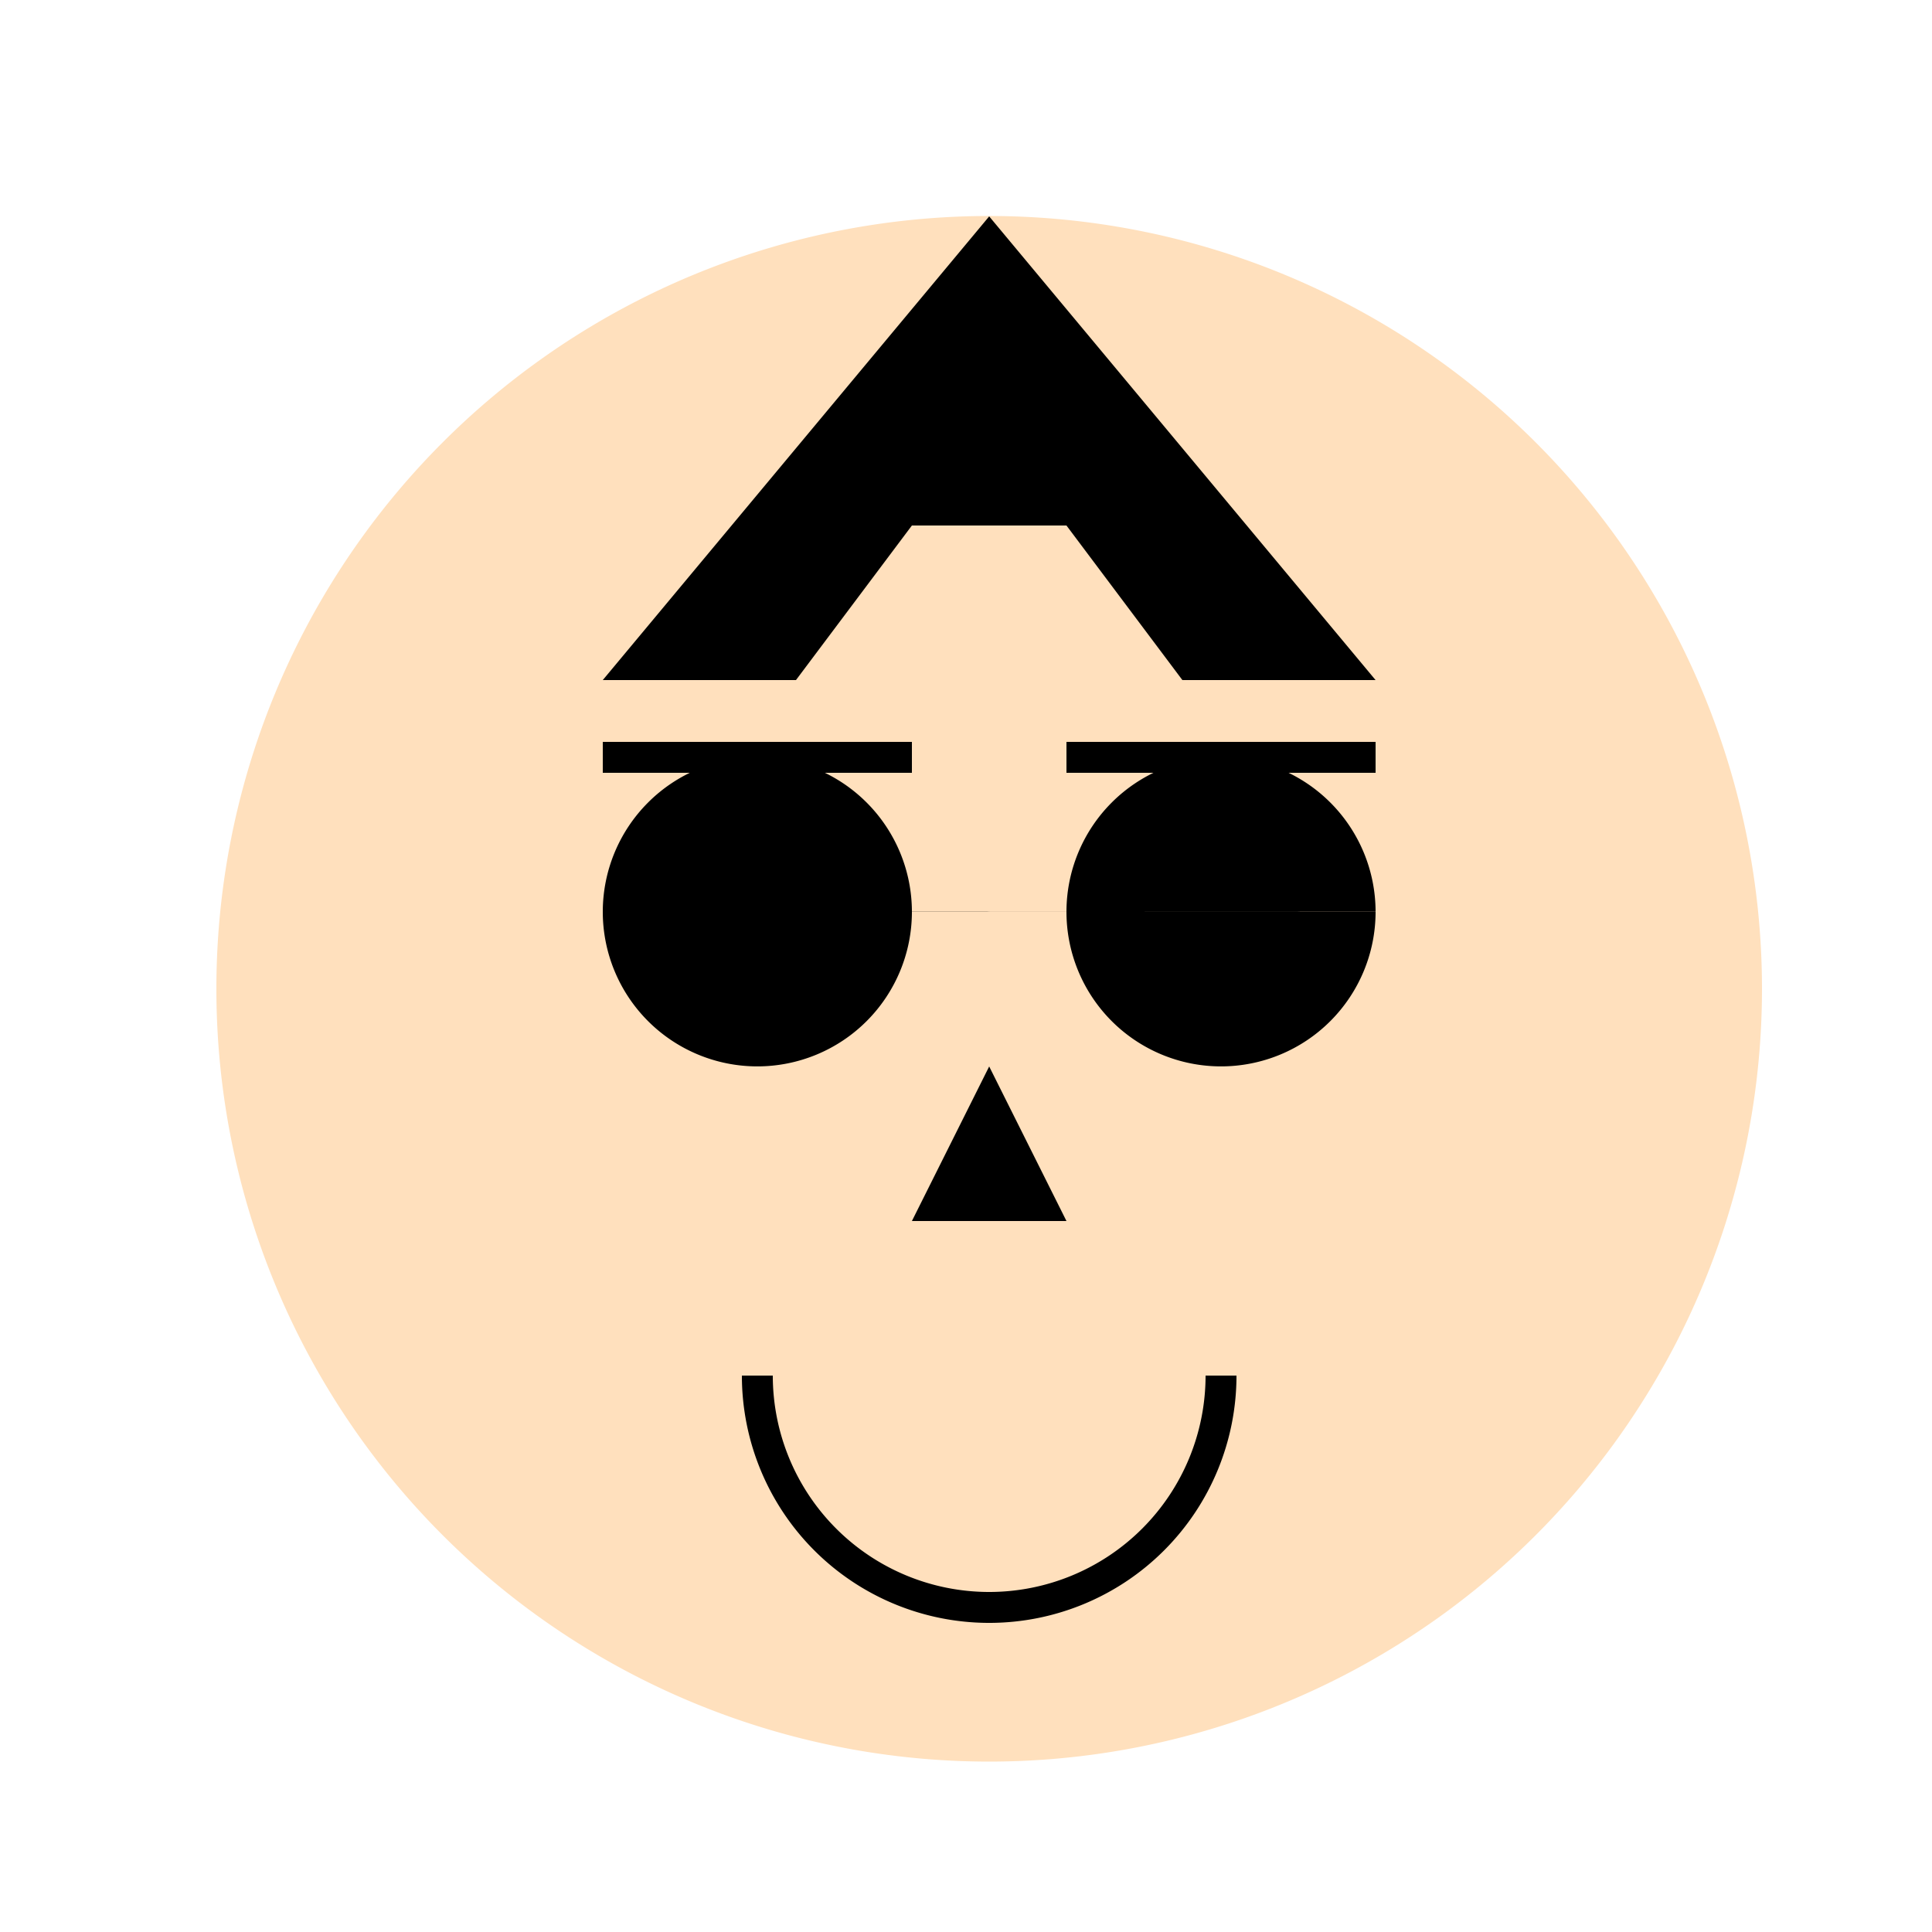
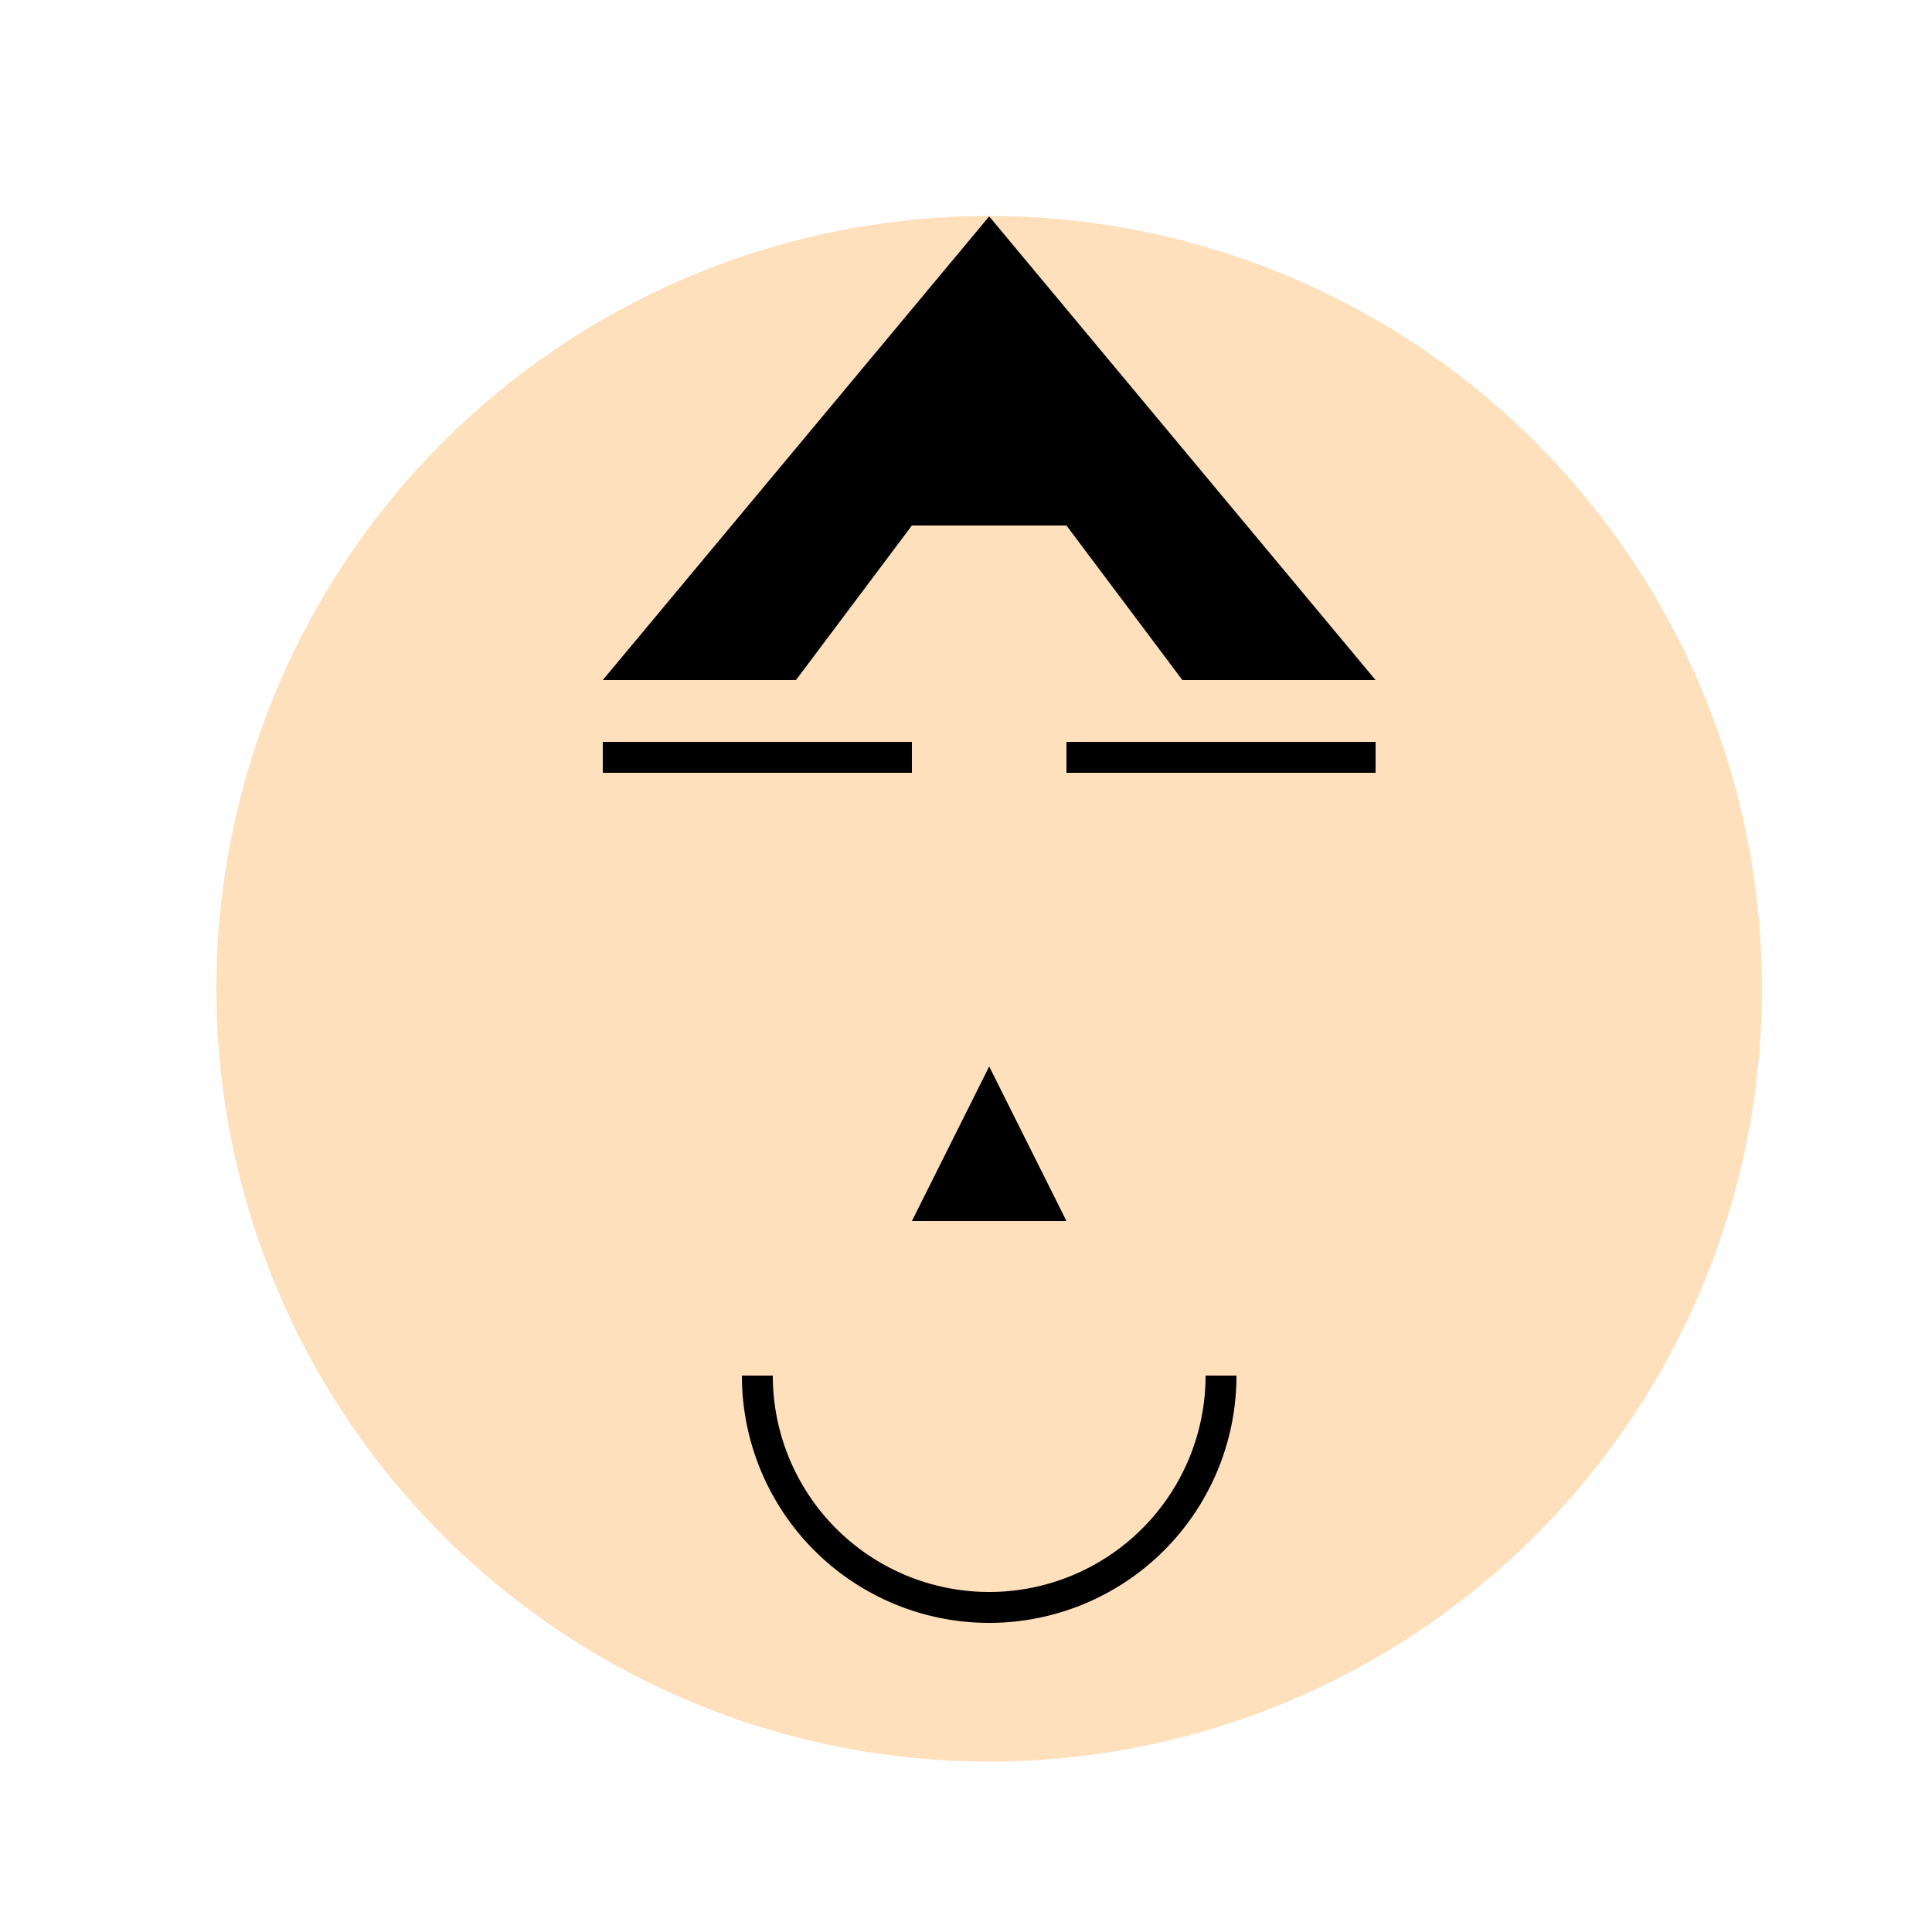
<svg xmlns="http://www.w3.org/2000/svg" width="500" height="500">
  <defs />
  <g>
    <path fill="#ffe0bd" stroke="none" paint-order="stroke fill markers" d=" M 456 256 A 200 200 0 1 1 456 255.8" />
-     <path fill="#000" stroke="none" paint-order="stroke fill markers" d=" M 236 236 A 40 40 0 1 1 236 235.96 L 356 236 A 40 40 0 1 1 356 235.96" />
    <path fill="none" stroke="#000" paint-order="fill stroke markers" d=" M 156 196 L 236 196 M 276 196 L 356 196" stroke-miterlimit="10" stroke-width="8" stroke-dasharray="" />
    <path fill="#000" stroke="none" paint-order="stroke fill markers" d=" M 256 276 L 236 316 L 276 316 Z" />
    <path fill="none" stroke="#000" paint-order="fill stroke markers" d=" M 316 356 A 60 60 0 0 1 196 356" stroke-miterlimit="10" stroke-width="8" stroke-dasharray="" />
    <path fill="#000" stroke="none" paint-order="stroke fill markers" d=" M 256 56 L 156 176 L 206 176 L 236 136 L 276 136 L 306 176 L 356 176 L 256 56 Z" />
  </g>
</svg>